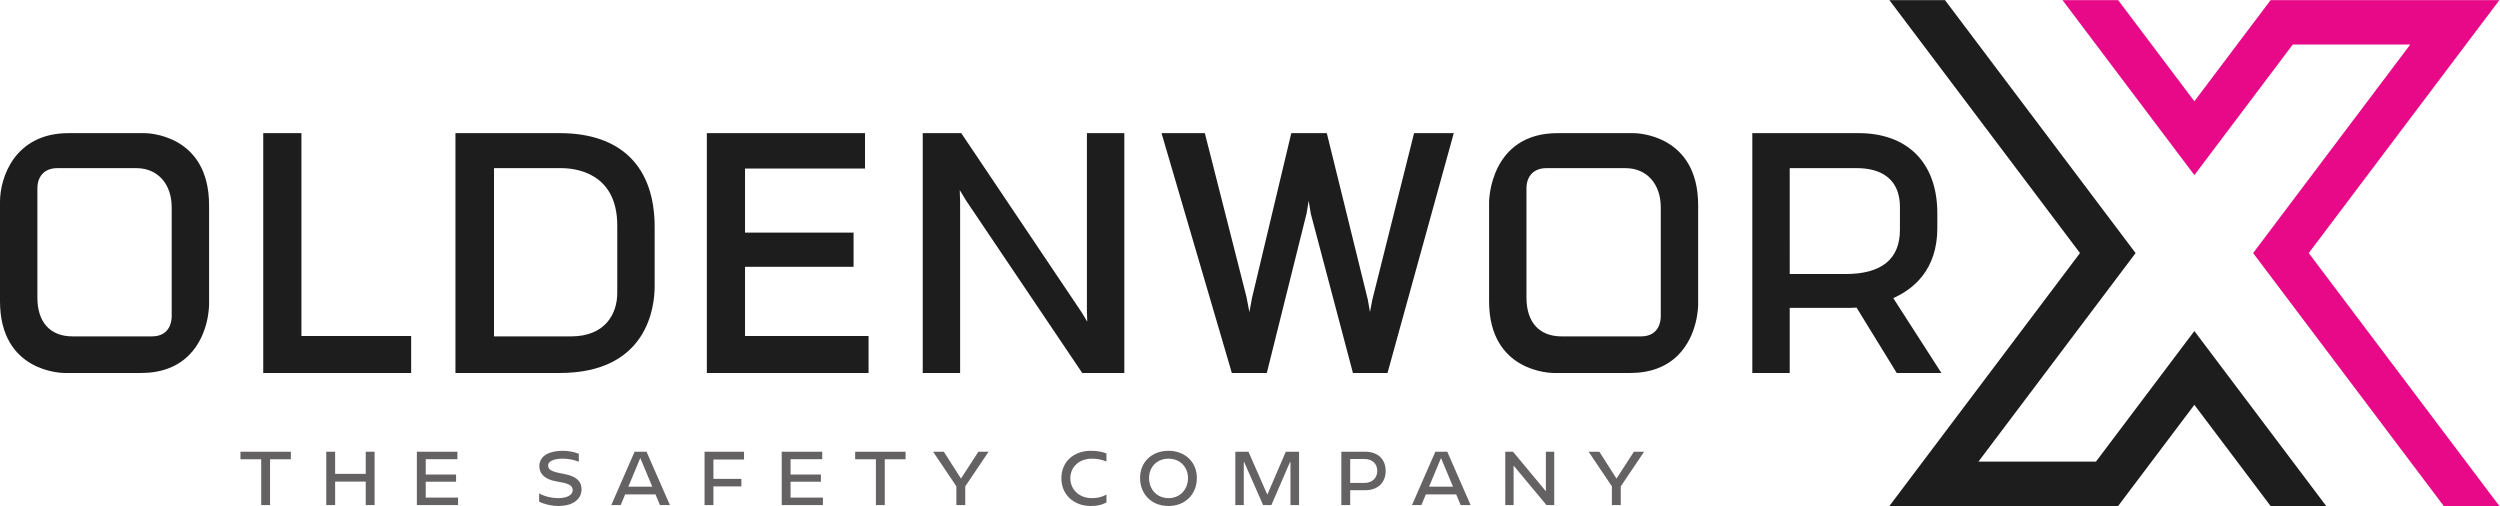
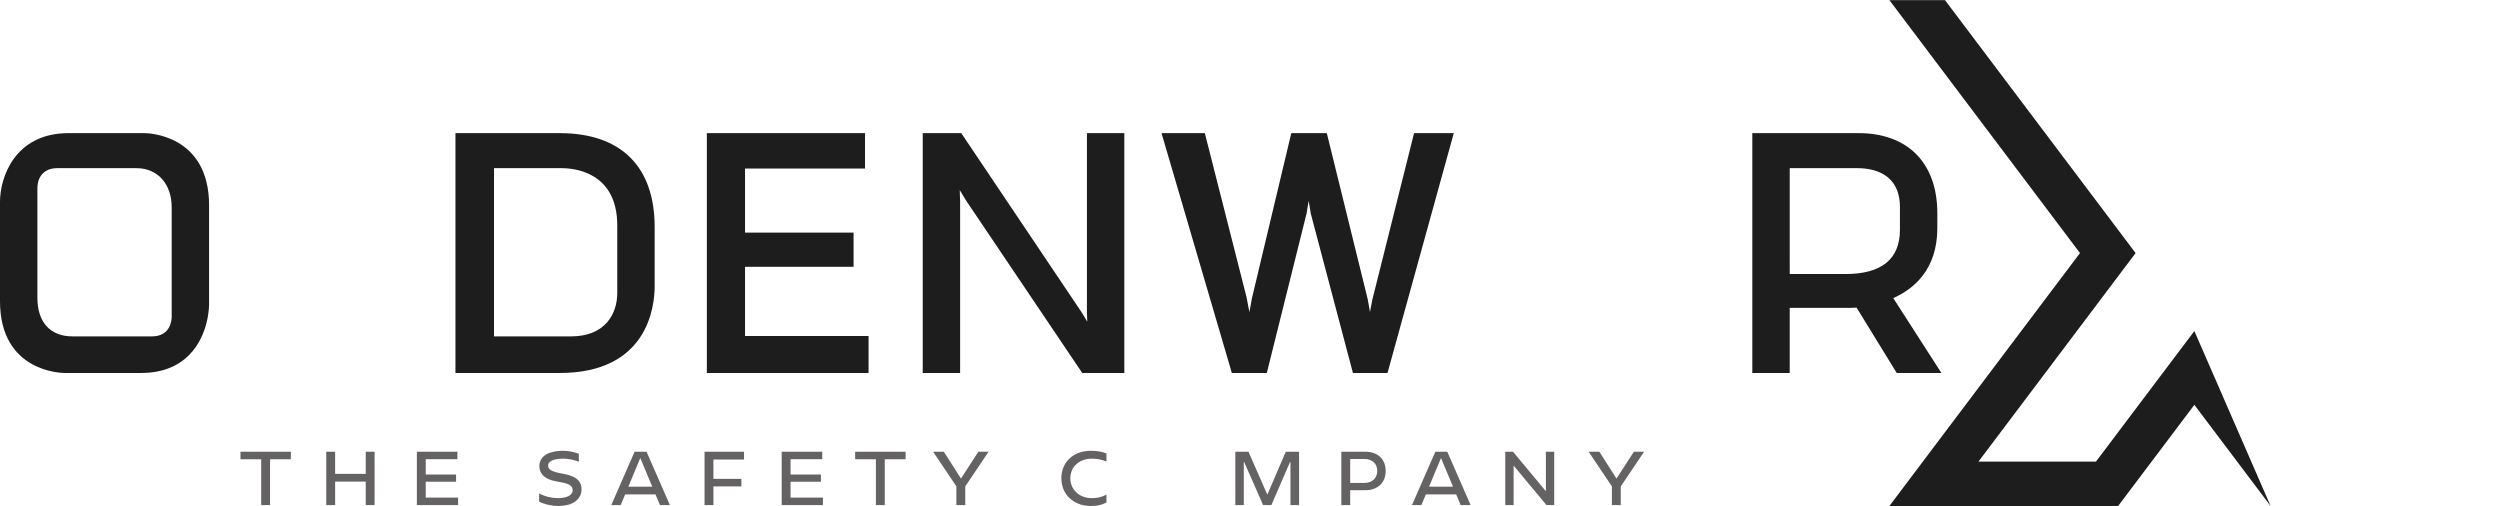
<svg xmlns="http://www.w3.org/2000/svg" viewBox="0 0 579.187 117.227" height="117.227" width="579.187" xml:space="preserve" id="svg2" version="1.1">
  <defs id="defs6" />
  <g transform="matrix(1.333,0,0,-1.333,0,117.227)" id="g10">
    <g transform="scale(0.1)" id="g12">
      <path id="path14" style="fill:#1d1d1e;fill-opacity:1;fill-rule:nonzero;stroke:none" d="m 64.988,552.098 c 0,21.629 13.18,35.07 34.387,35.07 H 237.25 c 36.57,0 61.141,-27.324 61.141,-67.988 V 329.168 c 0,-5.746 -1.657,-34.387 -34.387,-34.387 H 126.121 c -38.848,0 -61.133,24.535 -61.133,67.313 z M 250.969,648.043 H 119.27 C 24.93,648.043 0,570.027 0,528.773 V 355.922 C 0,232.578 107.82,231.16 112.406,231.16 h 132.395 c 35.054,0 63.242,10.477 83.777,31.145 34.699,34.91 34.813,85.976 34.801,88.125 v 172.179 c 0,124.008 -107.82,125.434 -112.41,125.434" />
-       <path id="path16" style="fill:#1d1d1e;fill-opacity:1;fill-rule:nonzero;stroke:none" d="M 523.883,648.043 H 457.516 V 231.16 h 257.058 v 64.309 H 523.883 v 352.574" />
      <path id="path18" style="fill:#1d1d1e;fill-opacity:1;fill-rule:nonzero;stroke:none" d="M 992.461,294.781 H 858.609 v 292.387 h 117.383 c 22.707,0 96.808,-7.18 96.808,-99.547 V 370.32 c 0,-36.519 -21.11,-75.539 -80.339,-75.539 z M 972.57,648.043 H 791.566 V 231.16 H 972.57 c 153.31,0 165.22,115.442 165.22,150.824 v 102.887 c 0,105.223 -58.68,163.172 -165.22,163.172" />
      <path id="path20" style="fill:#1d1d1e;fill-opacity:1;fill-rule:nonzero;stroke:none" d="m 1294.86,415.688 h 188.64 v 59.5 h -188.64 v 111.296 h 208.53 v 61.559 H 1228.5 V 231.16 h 281.06 v 64.309 h -214.7 v 120.219" />
      <path id="path22" style="fill:#1d1d1e;fill-opacity:1;fill-rule:nonzero;stroke:none" d="m 1889.06,337.266 0.57,-16.911 -9.33,15.641 -209.65,312.047 H 1603.7 V 231.16 h 64.99 l -0.01,297.113 -0.65,20.793 11.48,-18.89 200.81,-298.121 0.6,-0.895 h 73.13 v 416.883 h -65 l 0.01,-310.777" />
      <path id="path24" style="fill:#1d1d1e;fill-opacity:1;fill-rule:nonzero;stroke:none" d="m 2385.11,358.551 -4.09,-21.285 -3.94,22.156 -71.1,288.621 h -61.71 l -68.4,-286.914 -4.42,-24.195 -4.96,25.968 -72.51,285.141 h -75.27 L 2140.95,231.16 h 60.75 l 69.16,277.422 3.61,21.891 3.71,-22.453 73.22,-276.86 h 60.07 l 115.18,416.883 h -69 l -72.54,-289.492" />
-       <path id="path26" style="fill:#1d1d1e;fill-opacity:1;fill-rule:nonzero;stroke:none" d="m 2653,552.098 c 0,21.629 13.18,35.07 34.39,35.07 h 137.87 c 36.57,0 61.14,-27.324 61.14,-67.988 V 329.168 c 0,-5.746 -1.66,-34.387 -34.39,-34.387 h -137.87 c -38.86,0 -61.14,24.535 -61.14,67.313 z m 185.98,95.945 h -131.7 c -117.9,0 -119.27,-118.078 -119.27,-119.27 V 355.922 c 0,-123.344 107.82,-124.762 112.4,-124.762 h 132.4 c 35.05,0 63.24,10.477 83.78,31.145 34.7,34.898 34.81,85.976 34.8,88.125 v 172.179 c 0,124.008 -107.82,125.434 -112.41,125.434" />
      <path id="path28" style="fill:#1d1d1e;fill-opacity:1;fill-rule:nonzero;stroke:none" d="m 3110.52,587.168 h 117.38 c 27.7,0 74.17,-8.832 74.17,-67.988 v -39.102 c 0,-51.035 -31.87,-76.918 -94.75,-76.918 h -96.8 z m 179.94,-225.844 c 35.47,15.715 76.6,49.485 76.6,121.496 v 26.063 c 0,87.137 -51.25,139.16 -137.1,139.16 H 3045.52 V 231.16 h 65 v 113.184 h 98.18 c 4.69,0 11.02,0 18.01,0.433 l 69.81,-113.617 h 77.66 l -83.72,130.164" />
-       <path id="path30" style="fill:#1d1d1e;fill-opacity:1;fill-rule:nonzero;stroke:none" d="M 3642.81,77.207 H 3438.6 l 273.06,362.375 -331.28,439.621 h -96.64 L 3615.01,439.605 3283.74,0 H 3681.3 L 3813.8,175.82 3946.29,0 h 96.66 L 3813.8,304.094 3642.81,77.207" />
-       <path id="path32" style="fill:#e70987;fill-opacity:1;fill-rule:nonzero;stroke:none" d="m 4343.89,879.203 h -397.6 L 3813.8,703.395 3681.33,879.203 h -96.68 l 229.18,-304.09 170.96,226.871 h 204.2 L 3915.91,439.621 4247.23,0 h 96.66 l -331.3,439.605 331.3,439.598" />
+       <path id="path30" style="fill:#1d1d1e;fill-opacity:1;fill-rule:nonzero;stroke:none" d="M 3642.81,77.207 H 3438.6 l 273.06,362.375 -331.28,439.621 h -96.64 L 3615.01,439.605 3283.74,0 H 3681.3 L 3813.8,175.82 3946.29,0 L 3813.8,304.094 3642.81,77.207" />
      <path id="path34" style="fill:#656263;fill-opacity:1;fill-rule:nonzero;stroke:none" d="M 505.52,81.231 H 469.363 V 1.621 H 453.949 V 81.231 H 417.914 V 94.324 H 505.52 V 81.231" />
      <path id="path36" style="fill:#656263;fill-opacity:1;fill-rule:nonzero;stroke:none" d="M 651.059,94.324 V 1.621 H 635.645 V 42.41 H 582.457 V 1.621 H 567.043 V 94.324 h 15.414 V 55.855 h 53.188 v 38.469 h 15.414" />
      <path id="path38" style="fill:#656263;fill-opacity:1;fill-rule:nonzero;stroke:none" d="M 796.133,14.602 V 1.621 H 724.516 V 94.324 h 70.457 V 81.348 H 739.93 V 54.691 h 52.726 V 42.18 H 739.93 V 14.602 h 56.203" />
      <path id="path40" style="fill:#656263;fill-opacity:1;fill-rule:nonzero;stroke:none" d="M 937.027,7.531 V 21.898 c 10.547,-5.91 23.293,-8.226 33.028,-8.226 14.371,0 25.261,4.871 25.261,13.676 0,6.719 -4.75,11.125 -19.582,13.789 l -8.925,1.621 c -22.594,4.055 -29.434,15.297 -29.434,26.422 0,18.77 18.543,26.766 40.445,26.766 9.27,0 17.961,-1.504 28.16,-5.098 V 76.941 c -10.429,4.172 -20.628,5.332 -28.16,5.332 -11.937,0 -25.148,-3.012 -25.148,-11.934 0,-5.797 3.359,-9.851 20.512,-13.211 l 8.226,-1.621 c 21.79,-4.289 29.32,-13.676 29.32,-26.309 C 1010.73,9.965 992.883,0 971.098,0 959.047,0 946.301,2.895 937.027,7.531" />
      <path id="path42" style="fill:#656263;fill-opacity:1;fill-rule:nonzero;stroke:none" d="m 1133.67,33.605 -20.86,49.828 -20.74,-49.828 z m 5.57,-13.445 h -52.73 l -7.76,-18.539 h -16.34 l 40.56,92.703 h 20.74 L 1164.27,1.621 H 1147 l -7.76,18.539" />
      <path id="path44" style="fill:#656263;fill-opacity:1;fill-rule:nonzero;stroke:none" d="M 1239.93,80.766 V 47.16 h 48.55 V 34.066 h -48.55 V 1.621 h -15.42 V 94.324 h 68.61 V 80.766 h -53.19" />
      <path id="path46" style="fill:#656263;fill-opacity:1;fill-rule:nonzero;stroke:none" d="M 1430.2,14.602 V 1.621 h -71.62 V 94.324 h 70.46 V 81.348 h -55.05 V 54.691 h 52.73 V 42.18 h -52.73 V 14.602 h 56.21" />
      <path id="path48" style="fill:#656263;fill-opacity:1;fill-rule:nonzero;stroke:none" d="m 1573.88,81.231 h -36.15 V 1.621 h -15.42 V 81.231 h -36.04 v 13.094 h 87.61 V 81.231" />
      <path id="path50" style="fill:#656263;fill-opacity:1;fill-rule:nonzero;stroke:none" d="M 1718.14,94.324 1677.59,34.066 V 1.621 h -15.42 V 34.184 l -40.44,60.141 h 18.66 l 29.78,-46.699 30.24,46.699 h 17.73" />
      <path id="path52" style="fill:#656263;fill-opacity:1;fill-rule:nonzero;stroke:none" d="M 1923.01,6.141 C 1915.13,2.086 1908.06,0 1895.89,0 c -29.66,0 -51.22,19.582 -51.22,48.32 0,28.621 21.56,47.625 51.22,47.625 12.52,0 20.98,-2.082 27.12,-4.633 V 77.289 c -8.92,3.824 -17.04,4.984 -25.38,4.984 -21.9,0 -37.31,-14.254 -37.43,-33.953 0,-19.699 15.53,-34.648 37.31,-34.648 9.04,0 16.23,1.277 25.5,6.144 V 6.141" />
-       <path id="path54" style="fill:#656263;fill-opacity:1;fill-rule:nonzero;stroke:none" d="m 2064.72,48.672 c 0,19 -13.79,33.602 -33.83,33.602 -20.05,0 -33.84,-14.601 -33.84,-33.602 0,-19.938 13.79,-35 33.84,-35 20.04,0 33.83,15.062 33.83,35 z m -83.31,0.113 c 0,27.113 20.04,47.16 49.36,47.16 29.32,0 49.37,-20.047 49.37,-47.16 C 2080.14,20.625 2060.09,0 2030.77,0 c -29.32,0 -49.36,20.625 -49.36,48.785" />
      <path id="path56" style="fill:#656263;fill-opacity:1;fill-rule:nonzero;stroke:none" d="M 2257.77,94.324 V 1.621 h -14.95 V 76.246 h -0.81 c -1.5,-3.242 -3.13,-7.184 -4.17,-9.496 L 2209.68,1.621 h -14.37 L 2166.57,66.75 c -0.92,2.195 -2.66,6.484 -4.17,9.613 h -0.69 V 1.621 h -14.72 V 94.324 h 22.83 l 32.79,-74.625 32.1,74.625 h 23.06" />
      <path id="path58" style="fill:#656263;fill-opacity:1;fill-rule:nonzero;stroke:none" d="m 2393.69,60.953 c 0,12.281 -8.46,20.742 -22.48,20.742 h -24.57 V 40.094 h 24.57 c 13.67,0 22.48,8.578 22.48,20.859 z m 14.6,0 c 0,-20.047 -13.33,-33.492 -35.34,-33.492 h -26.31 V 1.621 h -15.41 V 94.324 h 41.72 c 22.01,0 35.34,-13.328 35.34,-33.371" />
      <path id="path60" style="fill:#656263;fill-opacity:1;fill-rule:nonzero;stroke:none" d="m 2525.32,33.605 -20.86,49.828 -20.74,-49.828 z m 5.57,-13.445 h -52.73 L 2470.4,1.621 h -16.34 l 40.55,92.703 h 20.75 l 40.56,-92.703 h -17.27 l -7.76,18.539" />
      <path id="path62" style="fill:#656263;fill-opacity:1;fill-rule:nonzero;stroke:none" d="M 2701.22,94.324 V 1.621 h -13.44 l -53.65,64.43 c -1.05,1.273 -1.97,2.434 -3.02,3.59 h -0.46 V 1.621 h -14.49 V 94.324 h 13.45 l 52.72,-63.387 c 1.28,-1.504 2.9,-3.477 4.18,-5.098 h 0.23 v 68.484 h 14.48" />
      <path id="path64" style="fill:#656263;fill-opacity:1;fill-rule:nonzero;stroke:none" d="M 2857.42,94.324 2816.86,34.066 V 1.621 h -15.41 V 34.184 l -40.44,60.141 h 18.65 l 29.78,-46.699 30.25,46.699 h 17.73" />
    </g>
  </g>
</svg>